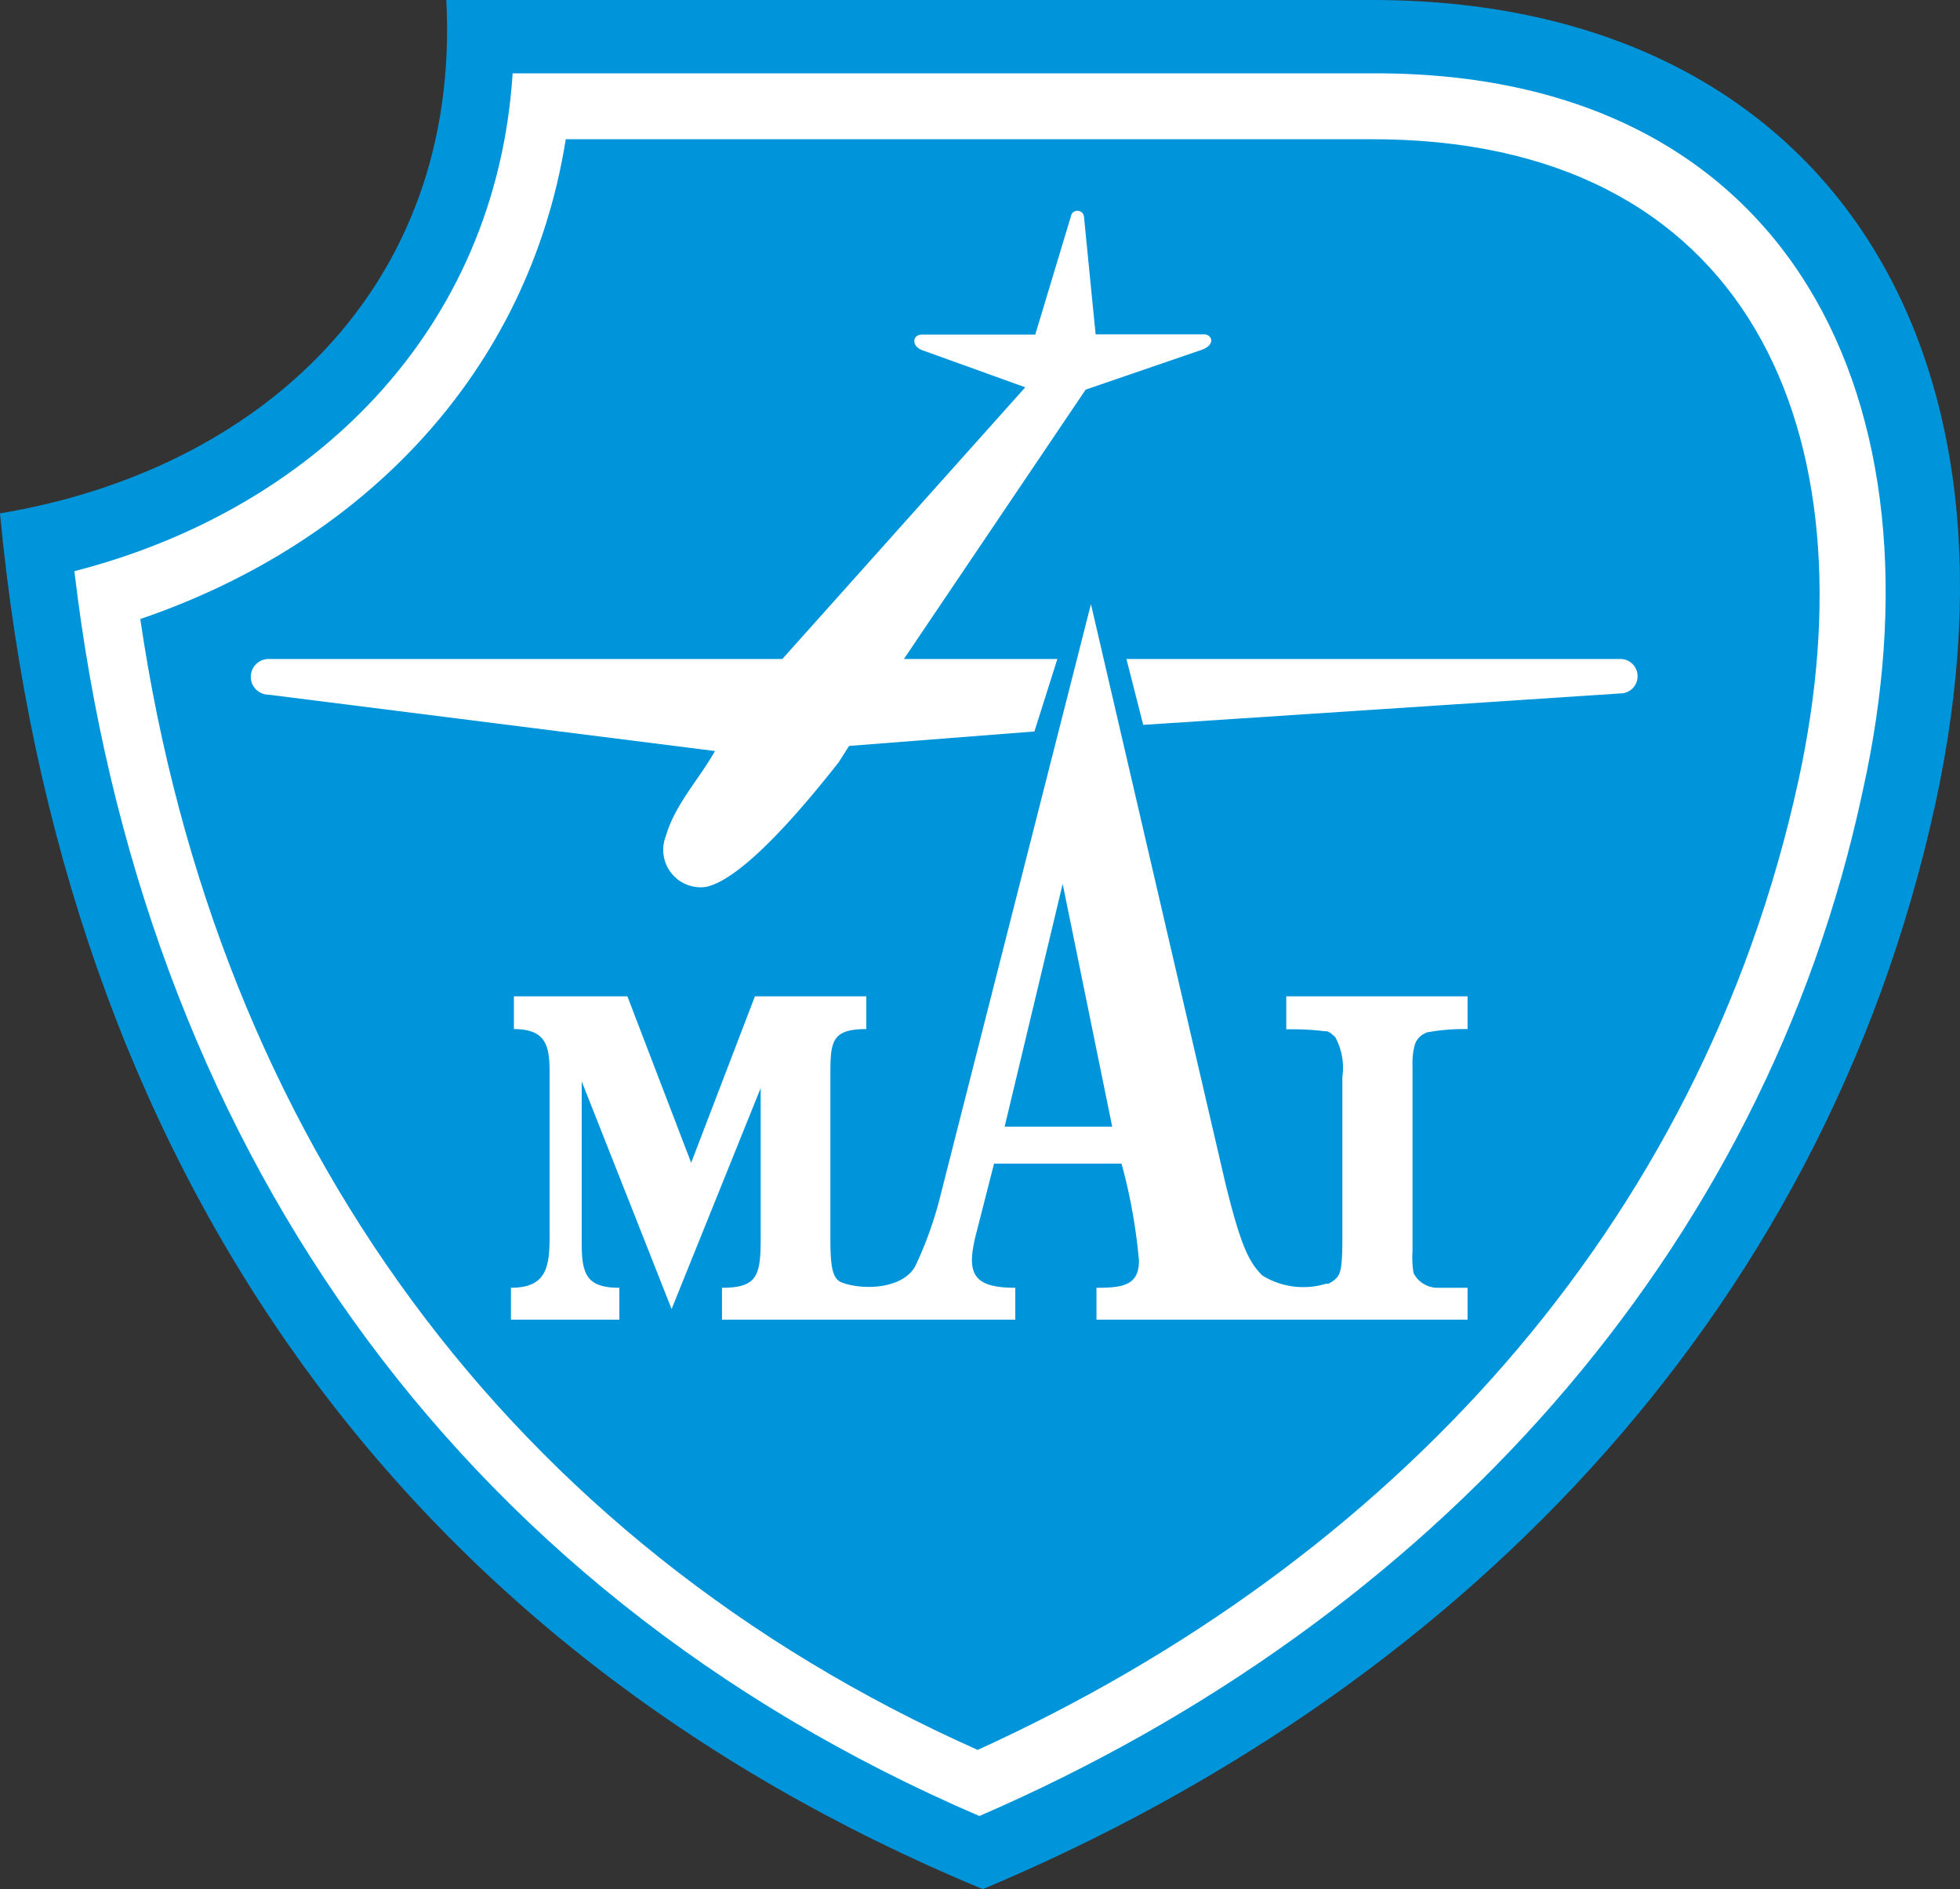
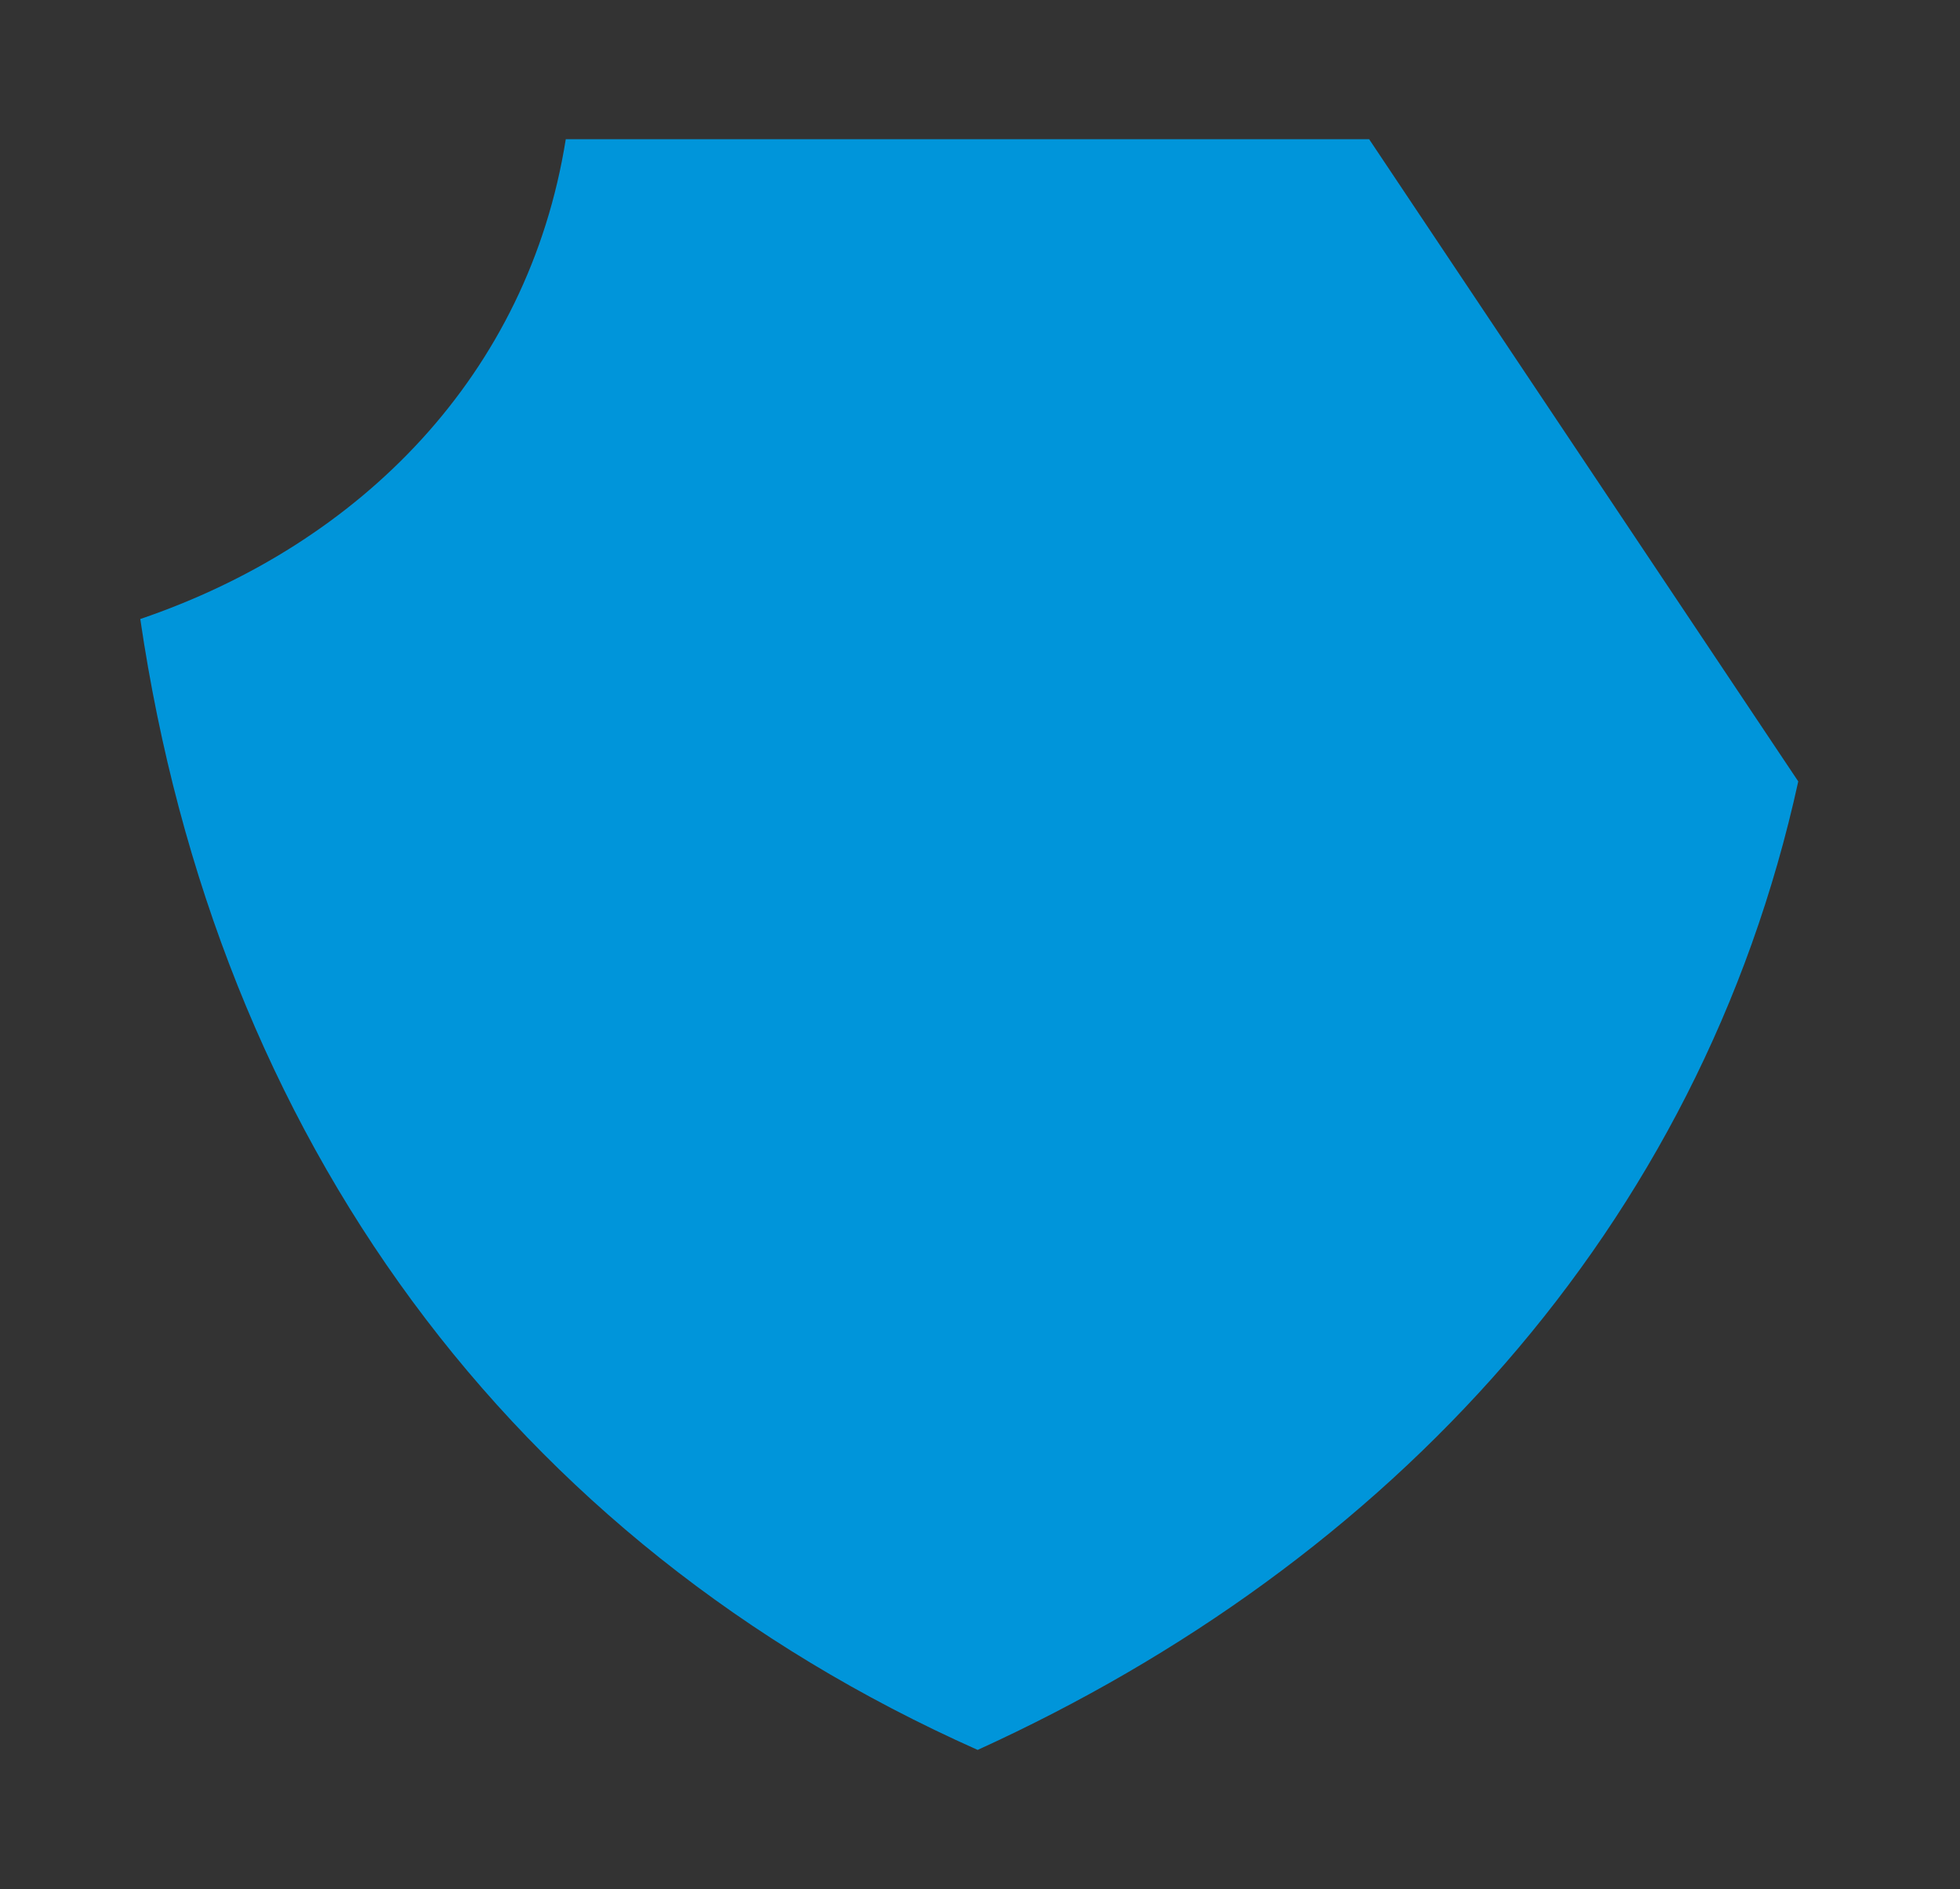
<svg xmlns="http://www.w3.org/2000/svg" viewBox="0 0 92.22 88.87">
  <rect x="0" y="0" width="92.22" height="88.87" fill="#333333" stroke="none" />
  <defs>
    <style>.cls-1{fill:#0095da;}.cls-1,.cls-2{fill-rule:evenodd;}.cls-2,.cls-3{fill:#fff;}</style>
  </defs>
  <title>Asset 2</title>
  <g id="Layer_2" data-name="Layer 2">
    <g id="Layer_1-2" data-name="Layer 1">
      <g id="Слой_1" data-name="Слой 1">
-         <path class="cls-1" d="M64.57,0c20.6,0,31.36,15.4,26.49,37.82-5.35,24.5-23,41.9-44.82,51.05C18.74,77.46,2.9,54.78,0,24.15,12.14,22.13,21.7,13.61,21,0Z" />
-         <path class="cls-2" d="M87.63,37.27C83,58.93,67.35,76.23,46.08,85.43c-25-10.75-39.44-32-42.58-58.56C14.67,24,23.34,15.61,24.12,3.45H64.55c19.8-.09,27.18,15.49,23.08,33.82" />
-         <path class="cls-1" d="M84.61,36.76C80,57.81,65.33,73.52,46,82.32c-22-9.8-35.81-28.78-39.4-53.2C17,25.58,24.86,17.6,26.62,6.55h37.8C82.33,6.47,88.2,20.36,84.61,36.76" />
-         <path class="cls-2" d="M49.75,31H42.53l8.55-12.67,5.45-1.87c.69-.24.49-.73.13-.73H51.55L51,10.17a.31.31,0,0,0-.36-.25.3.3,0,0,0-.25.25l-1.68,5.57H43.38c-.45,0-.51.53,0,.73l4.86,1.75L36.81,31H12.64a.84.84,0,1,0,0,1.68l21,2.65c-.71,1.28-1.89,2.52-2.31,4a1.76,1.76,0,0,0,1.9,2.39c1.87-.41,5-4.3,6.23-5.86l.49-.77,8.72-.68Z" />
-         <path class="cls-2" d="M76.19,31H53l.79,3.1,22.45-1.48a.81.81,0,1,0,0-1.62" />
-         <path class="cls-3" d="M66.57,49.14a.88.88,0,0,1,.4-.49l.15-.08a9.61,9.61,0,0,1,1.93-.16V46.87H60.52v1.55h.33a12.08,12.08,0,0,1,1.47.09h.1a.66.66,0,0,1,.19.09l.21.18a3,3,0,0,1,.34,1.87V58.3c0,1.32-.09,1.64-.28,1.82a1,1,0,0,1-.25.2l-.12.07h-.12a3.67,3.67,0,0,1-3-.39c-.63-.64-1-1.36-1.73-4.32L51.33,28.42,44.27,56.16a17.53,17.53,0,0,1-1.19,3.37c-.55,1.09-2.41,1.18-3.42.82-.45-.14-.59-.6-.59-2.05V50.69c0-1.64,0-2.28,1.69-2.28V46.87H35.52l-3,7.83-3-7.83H24.18v1.54c1.68,0,1.68,1,1.68,2.28v7.38c0,1.46-.09,2.51-1.82,2.51v1.5h5.1v-1.5c-1.59,0-1.77-.69-1.77-2.15V50.87L31.6,61.58l4.19-10.39V58.3c0,1.73-.18,2.28-1.82,2.28v1.5h13.8v-1.5c-2.14,0-2.32-.78-1.78-2.78l.78-3.06h6a26.11,26.11,0,0,1,.82,4.56c0,1.18-.78,1.28-2,1.28v1.5H69.05v-1.5H67.69a1.27,1.27,0,0,1-1.18-.69,4.2,4.2,0,0,1-.05-1V50.06A3.18,3.18,0,0,1,66.57,49.14ZM47.27,53,50,41.58,52.33,53Z" />
+         <path class="cls-1" d="M84.61,36.76C80,57.81,65.33,73.52,46,82.32c-22-9.8-35.81-28.78-39.4-53.2C17,25.58,24.86,17.6,26.62,6.55h37.8" />
      </g>
    </g>
  </g>
</svg>